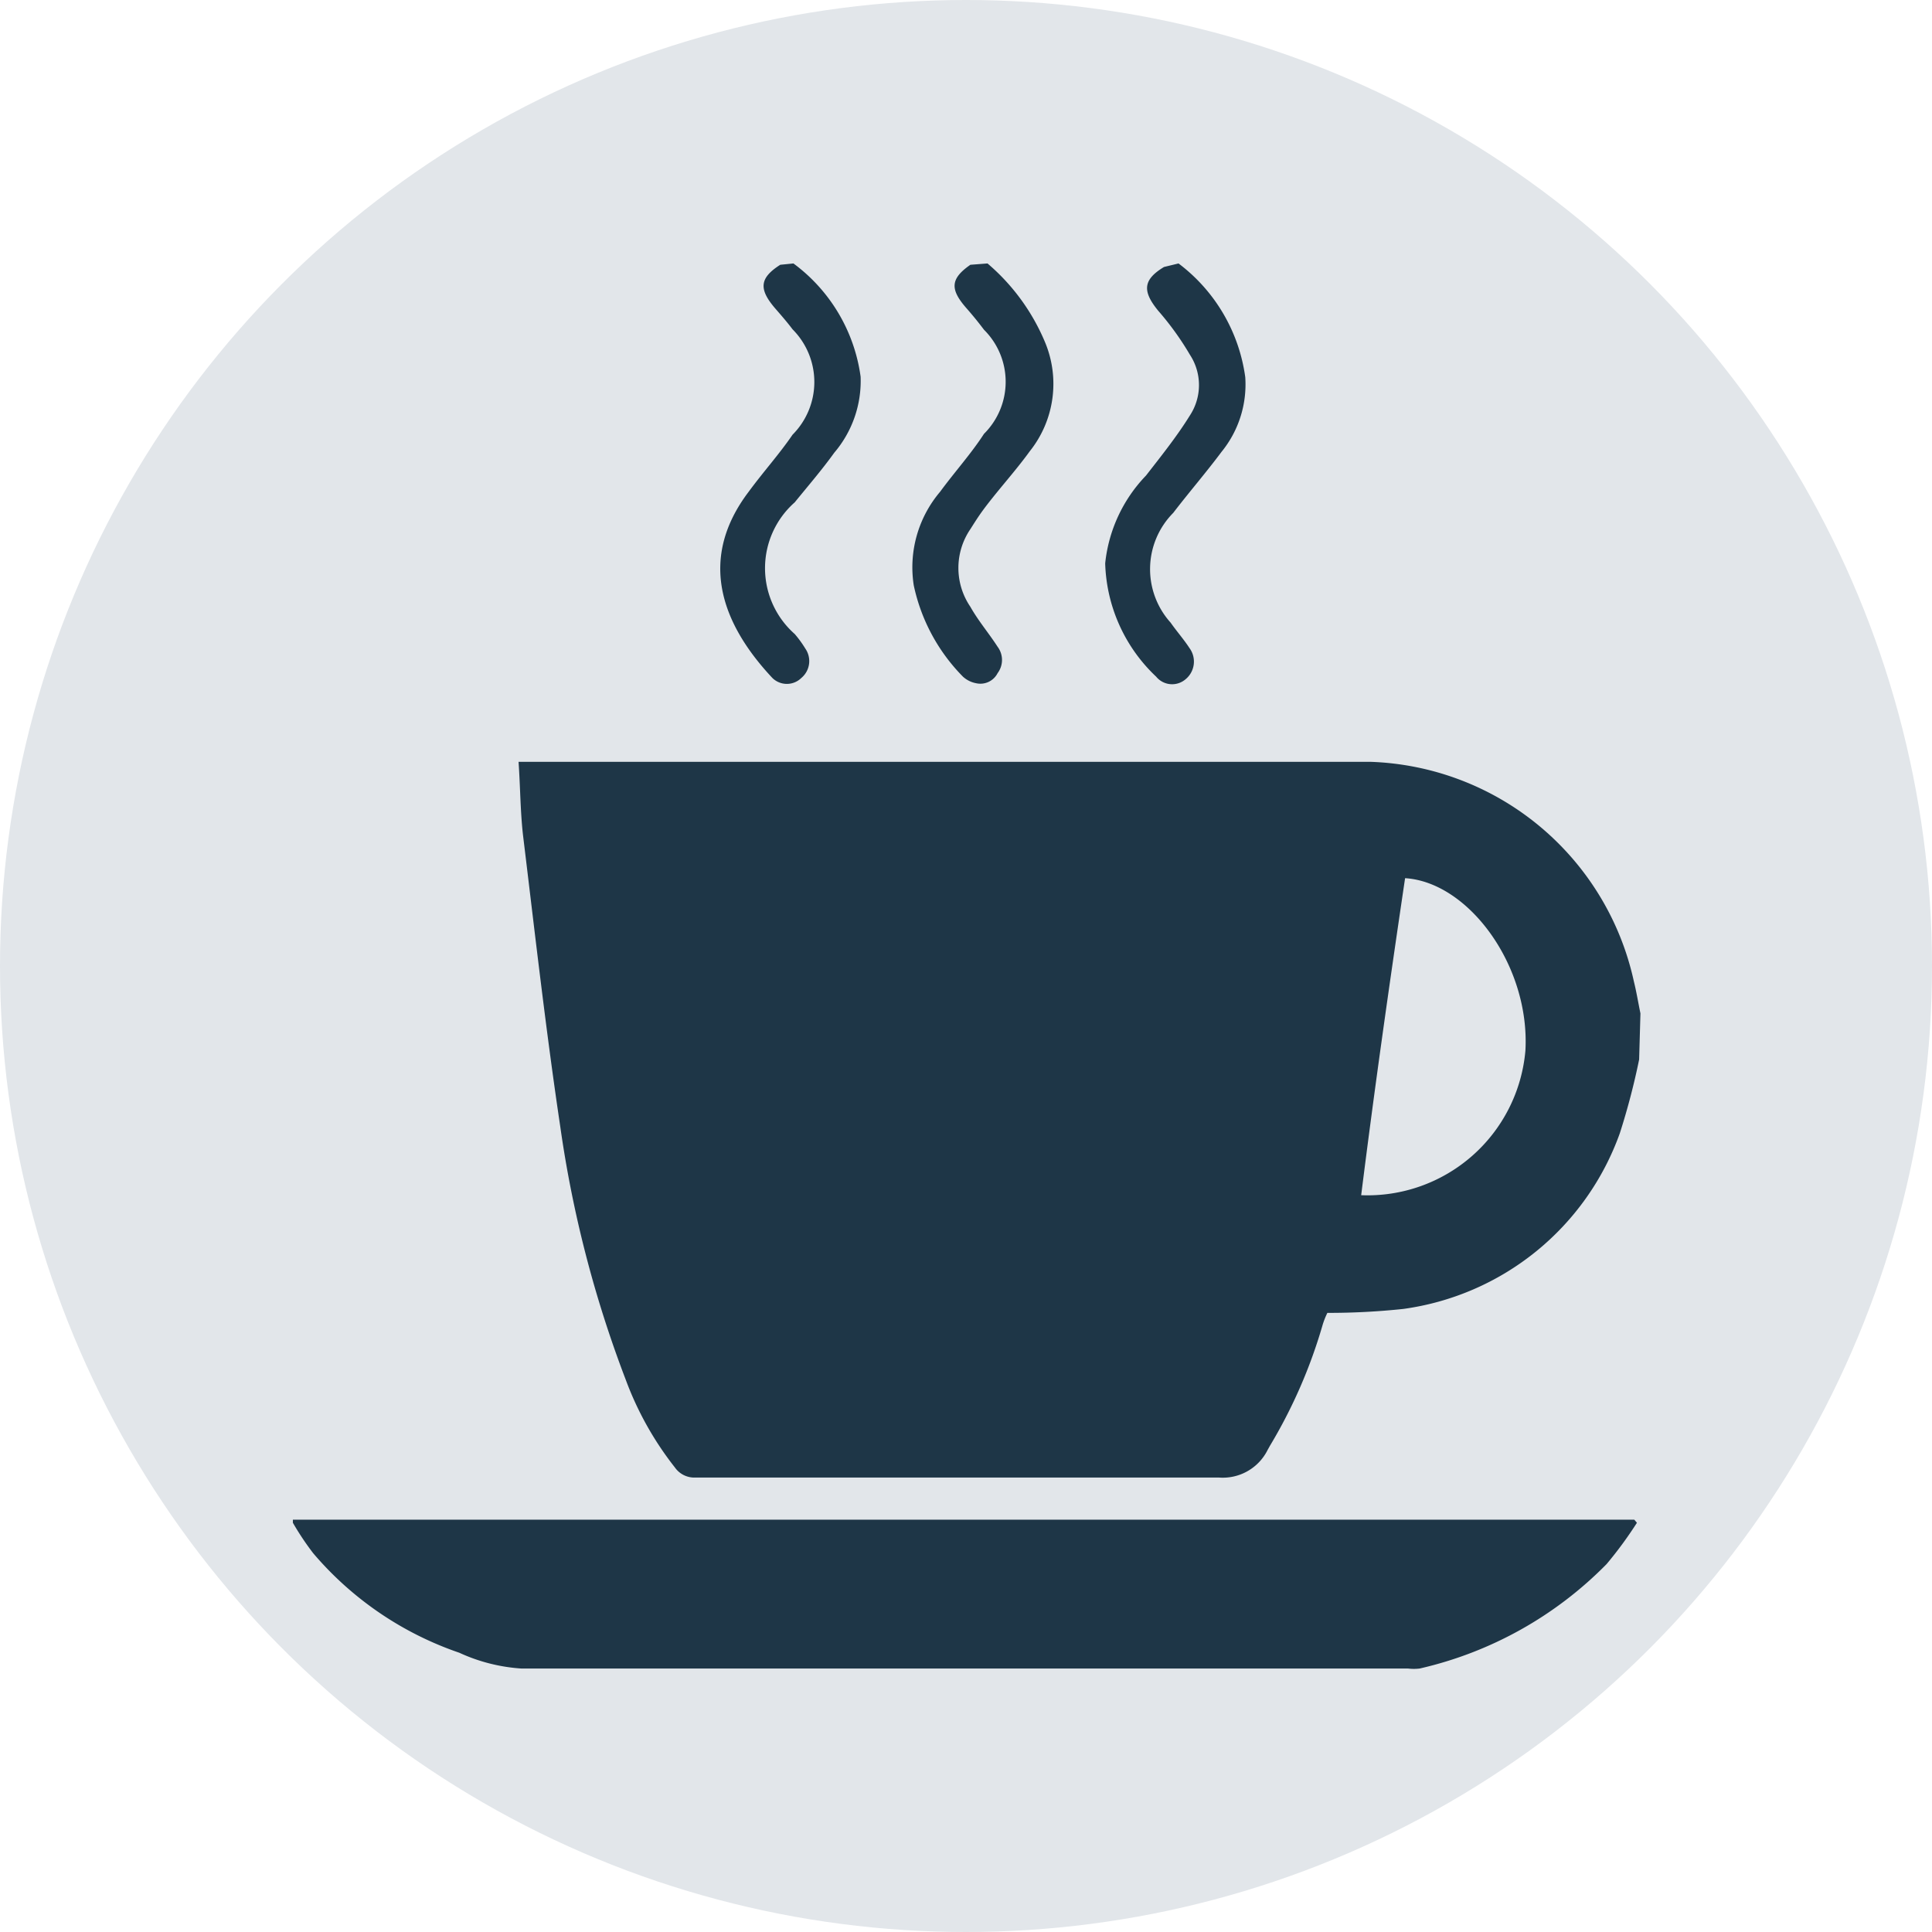
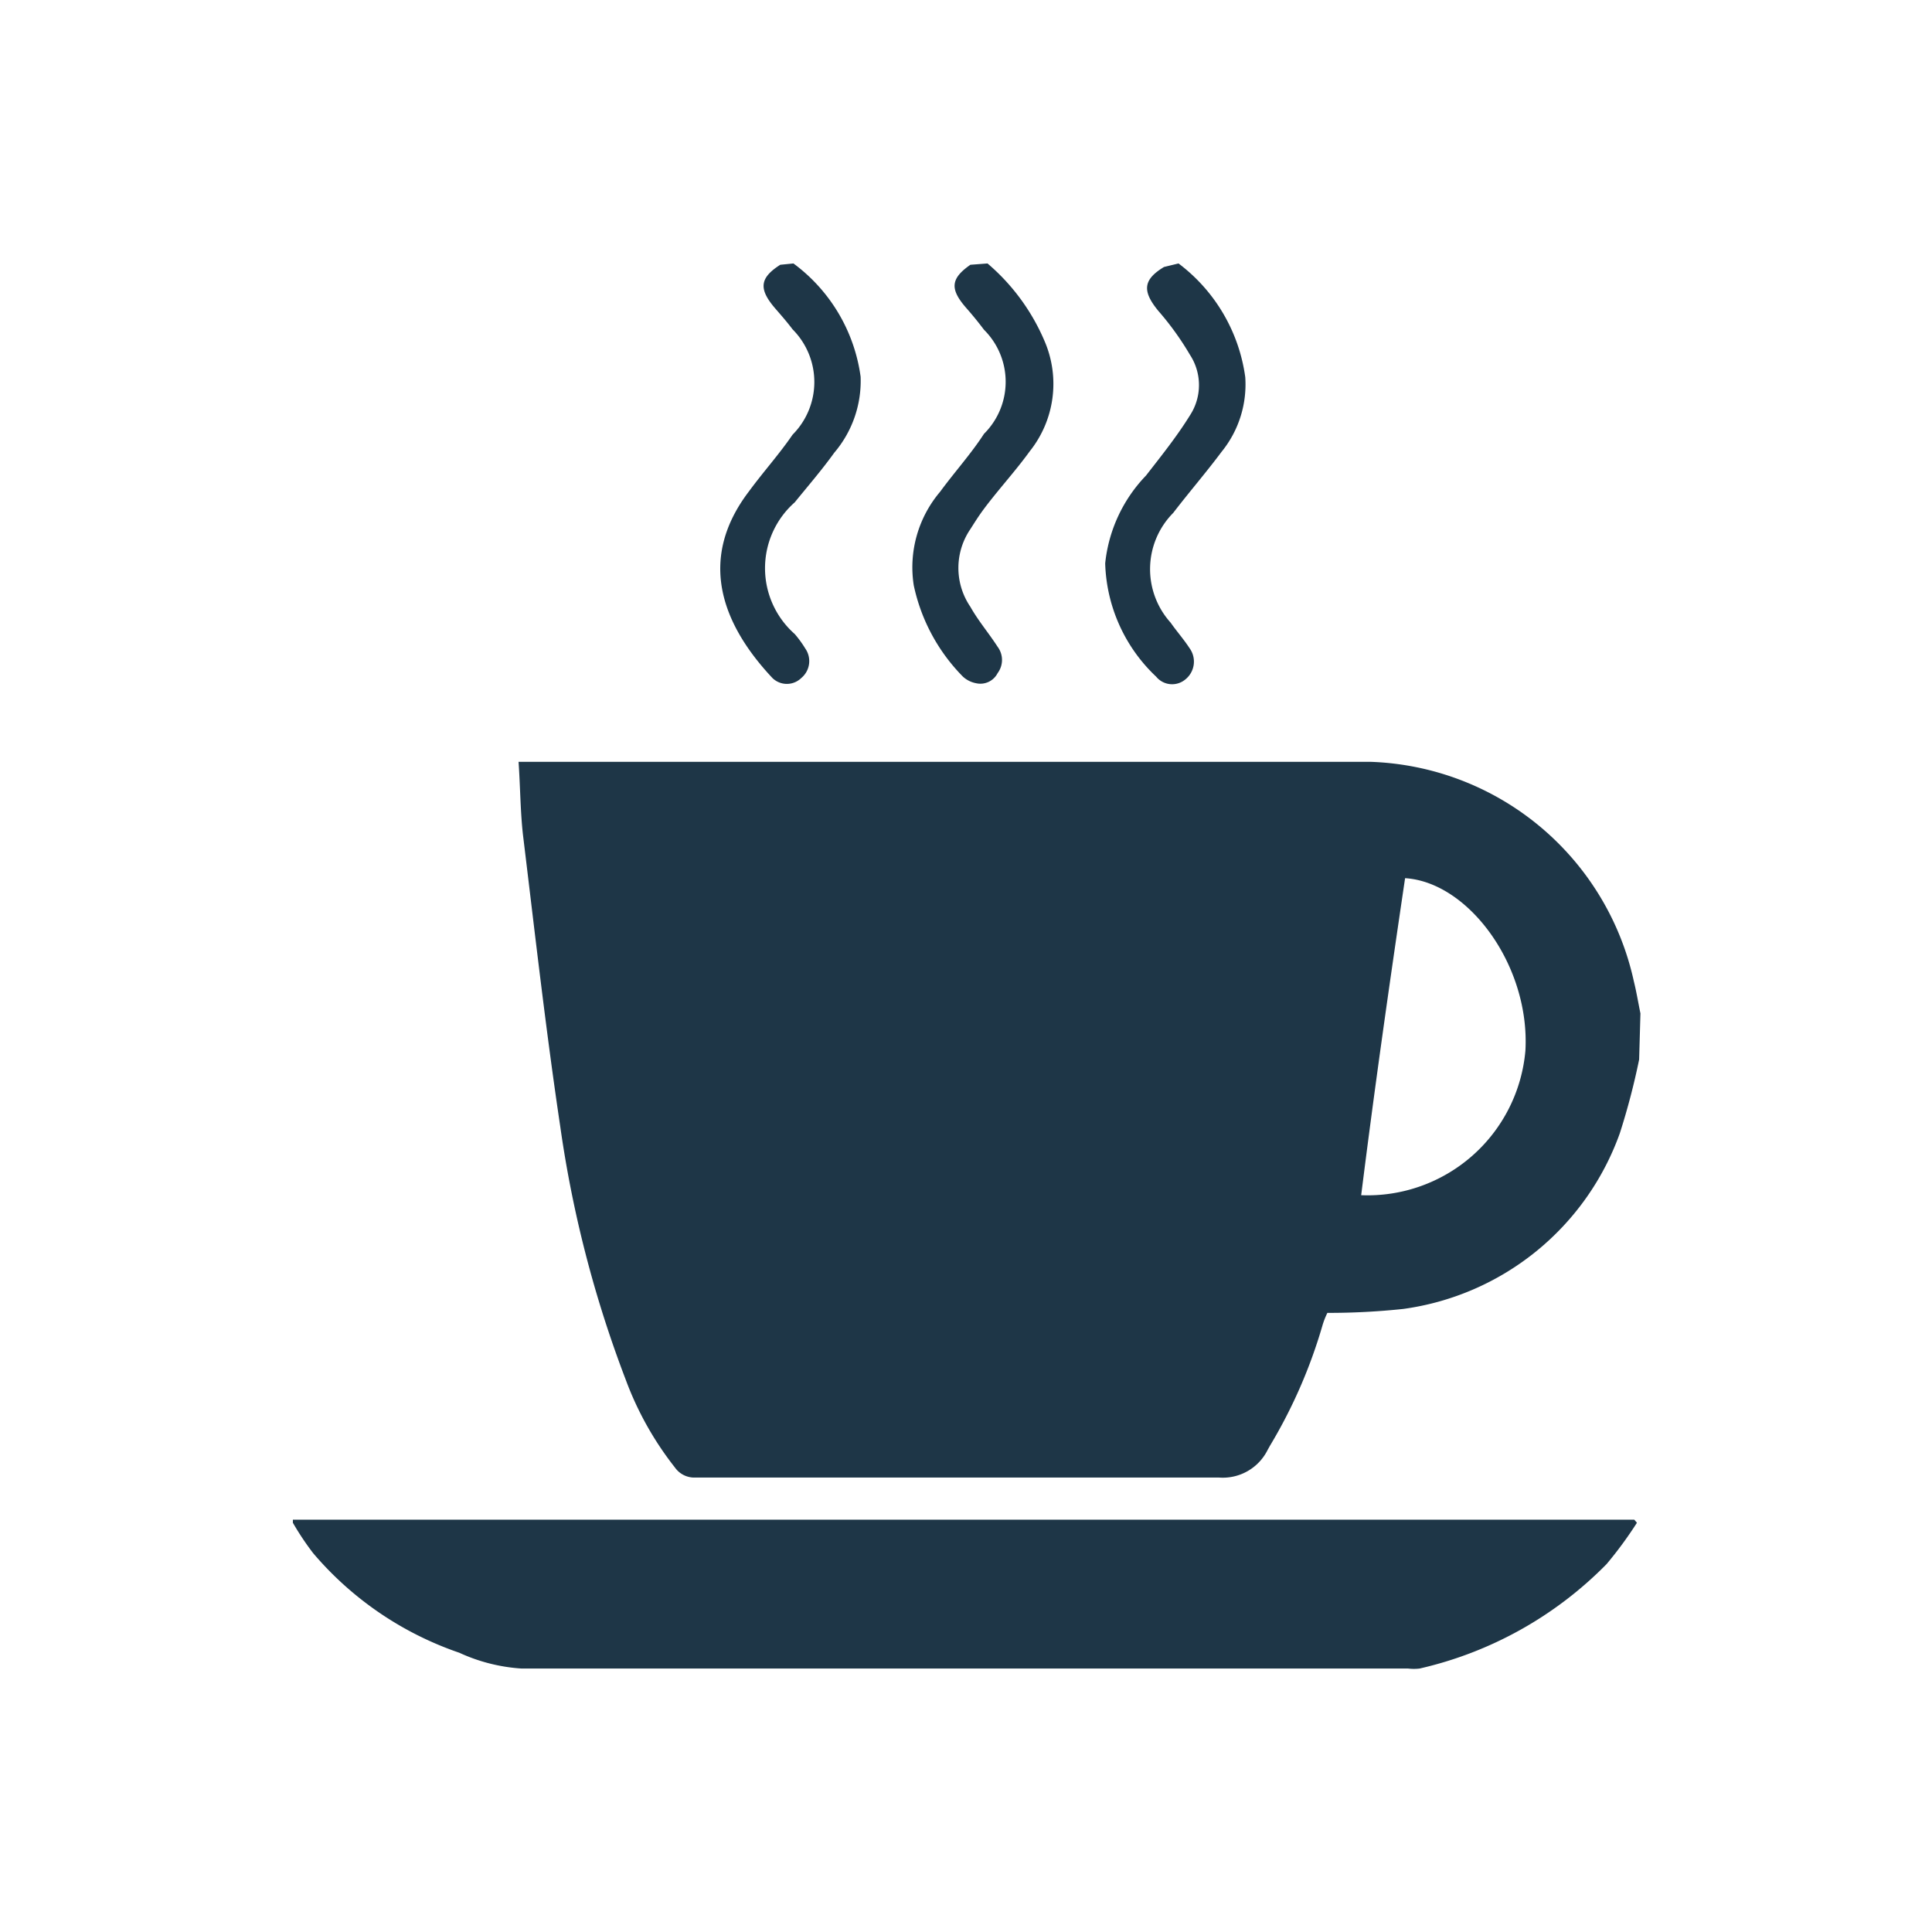
<svg xmlns="http://www.w3.org/2000/svg" width="44" height="44" viewBox="0 0 44 44">
  <title>legend-7</title>
  <g data-name="Layer 2">
-     <circle cx="22" cy="22" r="22" fill="#e2e6ea" />
    <path d="M37.33 24.13a15.94 15.94 0 0 1-.44 1.68 6.12 6.12 0 0 1-4.93 4 16 16 0 0 1-1.73.09 1.8 1.8 0 0 0-.11.28 11.59 11.59 0 0 1-1.2 2.75l-.05.09a1.14 1.14 0 0 1-1.11.63H15.84a.54.54 0 0 1-.47-.23 7.34 7.34 0 0 1-1.12-2 26.52 26.52 0 0 1-1.49-5.76c-.33-2.21-.58-4.43-.85-6.65-.06-.54-.06-1.07-.1-1.66h19.4a6.36 6.36 0 0 1 6 5c.06.24.1.49.15.73zM31 27.22a3.61 3.61 0 0 0 3.74-3.29C34.85 22 33.45 20.09 32 20c-.36 2.43-.7 4.82-1 7.22zM6.67 34.61h30.55l.06.07a9.07 9.07 0 0 1-.69.94A8.68 8.68 0 0 1 32.33 38a1.11 1.11 0 0 1-.26 0H11.88a4 4 0 0 1-1.42-.36 7.59 7.59 0 0 1-3.33-2.27 6.36 6.36 0 0 1-.46-.69zM22.49 6a4.77 4.77 0 0 1 1.3 1.77 2.46 2.46 0 0 1-.34 2.51c-.26.36-.56.7-.84 1.05s-.35.47-.51.72a1.57 1.57 0 0 0 0 1.77c.18.32.42.6.62.91a.5.5 0 0 1 0 .6.44.44 0 0 1-.49.23.61.61 0 0 1-.3-.15 4.2 4.2 0 0 1-1.12-2.08 2.66 2.66 0 0 1 .6-2.13c.33-.45.71-.87 1-1.32a1.67 1.67 0 0 0 0-2.37q-.18-.24-.39-.48c-.39-.44-.38-.68.08-1zM18.07 6a3.85 3.85 0 0 1 1.53 2.58 2.52 2.52 0 0 1-.6 1.73c-.28.39-.6.76-.9 1.13a2 2 0 0 0 0 3 2.52 2.52 0 0 1 .24.33.5.5 0 0 1-.09.67.47.47 0 0 1-.66 0c-1.21-1.29-1.67-2.75-.54-4.24.33-.45.7-.86 1-1.3a1.7 1.7 0 0 0 0-2.4c-.12-.16-.26-.32-.39-.47-.39-.45-.36-.7.11-1zM26.84 6a3.9 3.9 0 0 1 1.52 2.59 2.43 2.43 0 0 1-.54 1.7c-.35.47-.74.92-1.1 1.39a1.82 1.82 0 0 0-.06 2.5c.14.2.3.38.43.58a.52.52 0 0 1-.09.71.47.47 0 0 1-.67-.06 3.69 3.69 0 0 1-1.16-2.58 3.38 3.38 0 0 1 .93-2c.35-.45.71-.9 1-1.37a1.26 1.26 0 0 0 0-1.38 6.57 6.57 0 0 0-.72-1c-.37-.45-.35-.71.13-1z" fill="#1e3647" fill-rule="evenodd" />
  </g>
</svg>